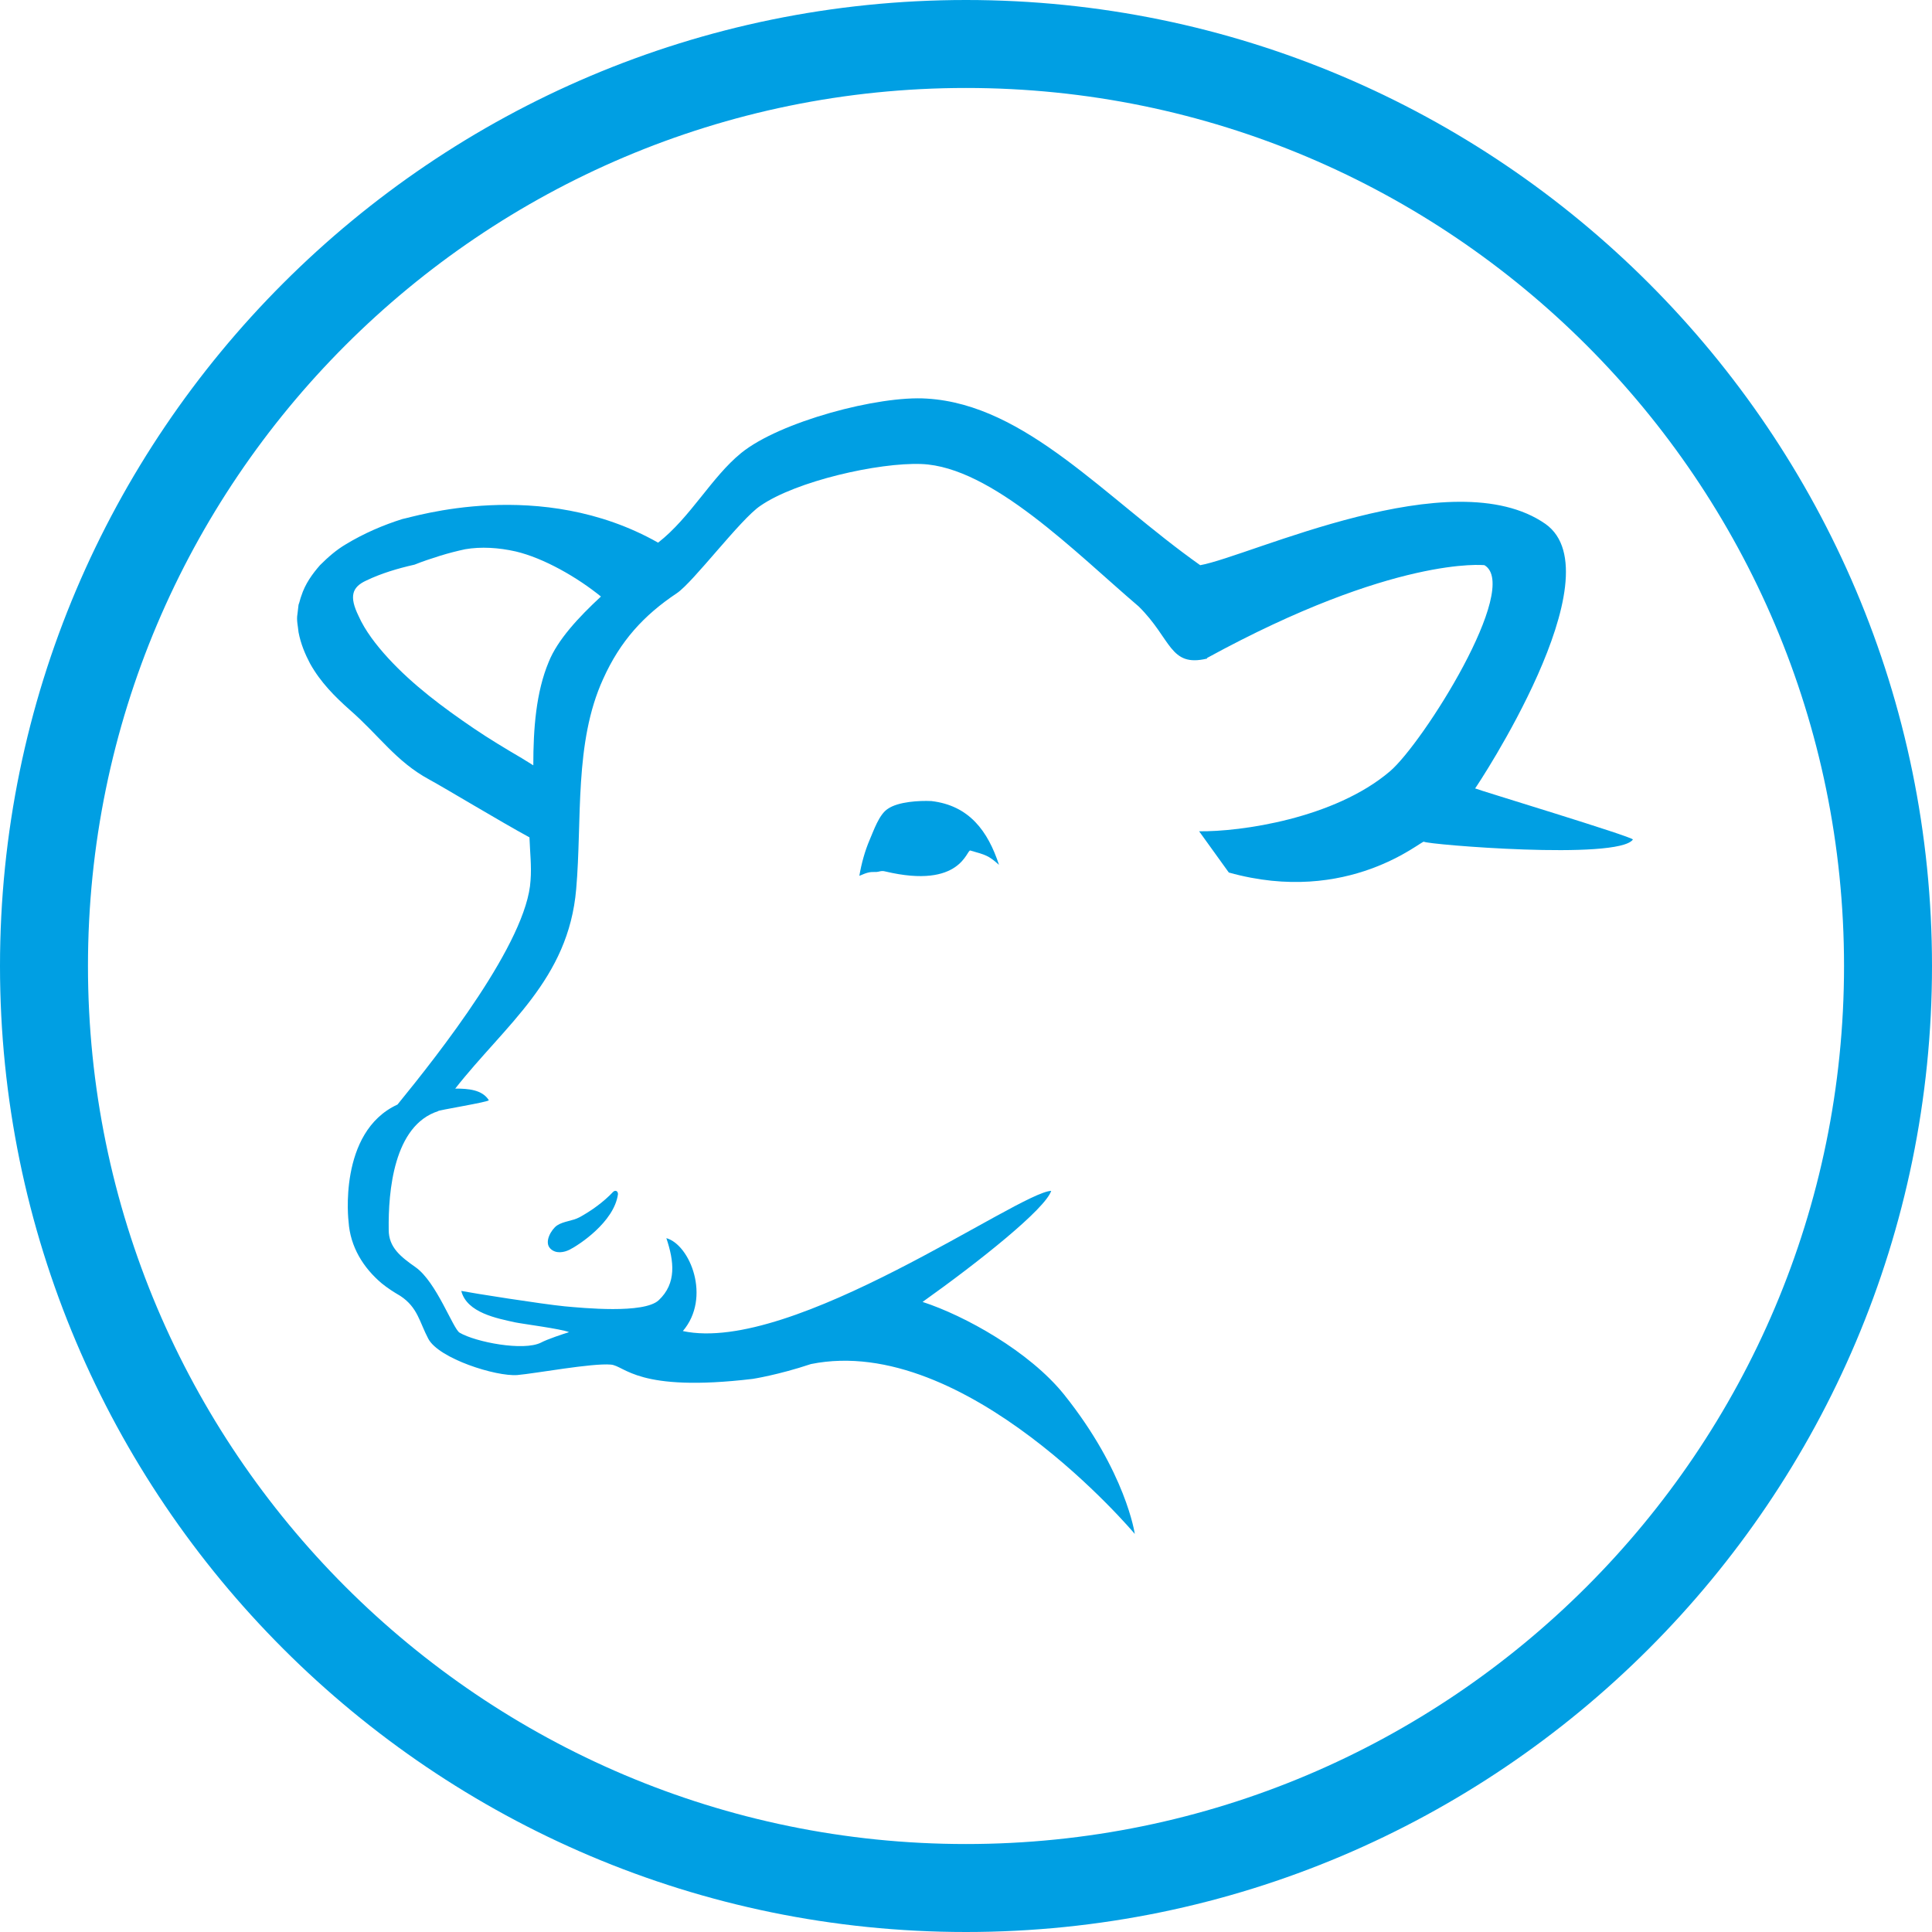
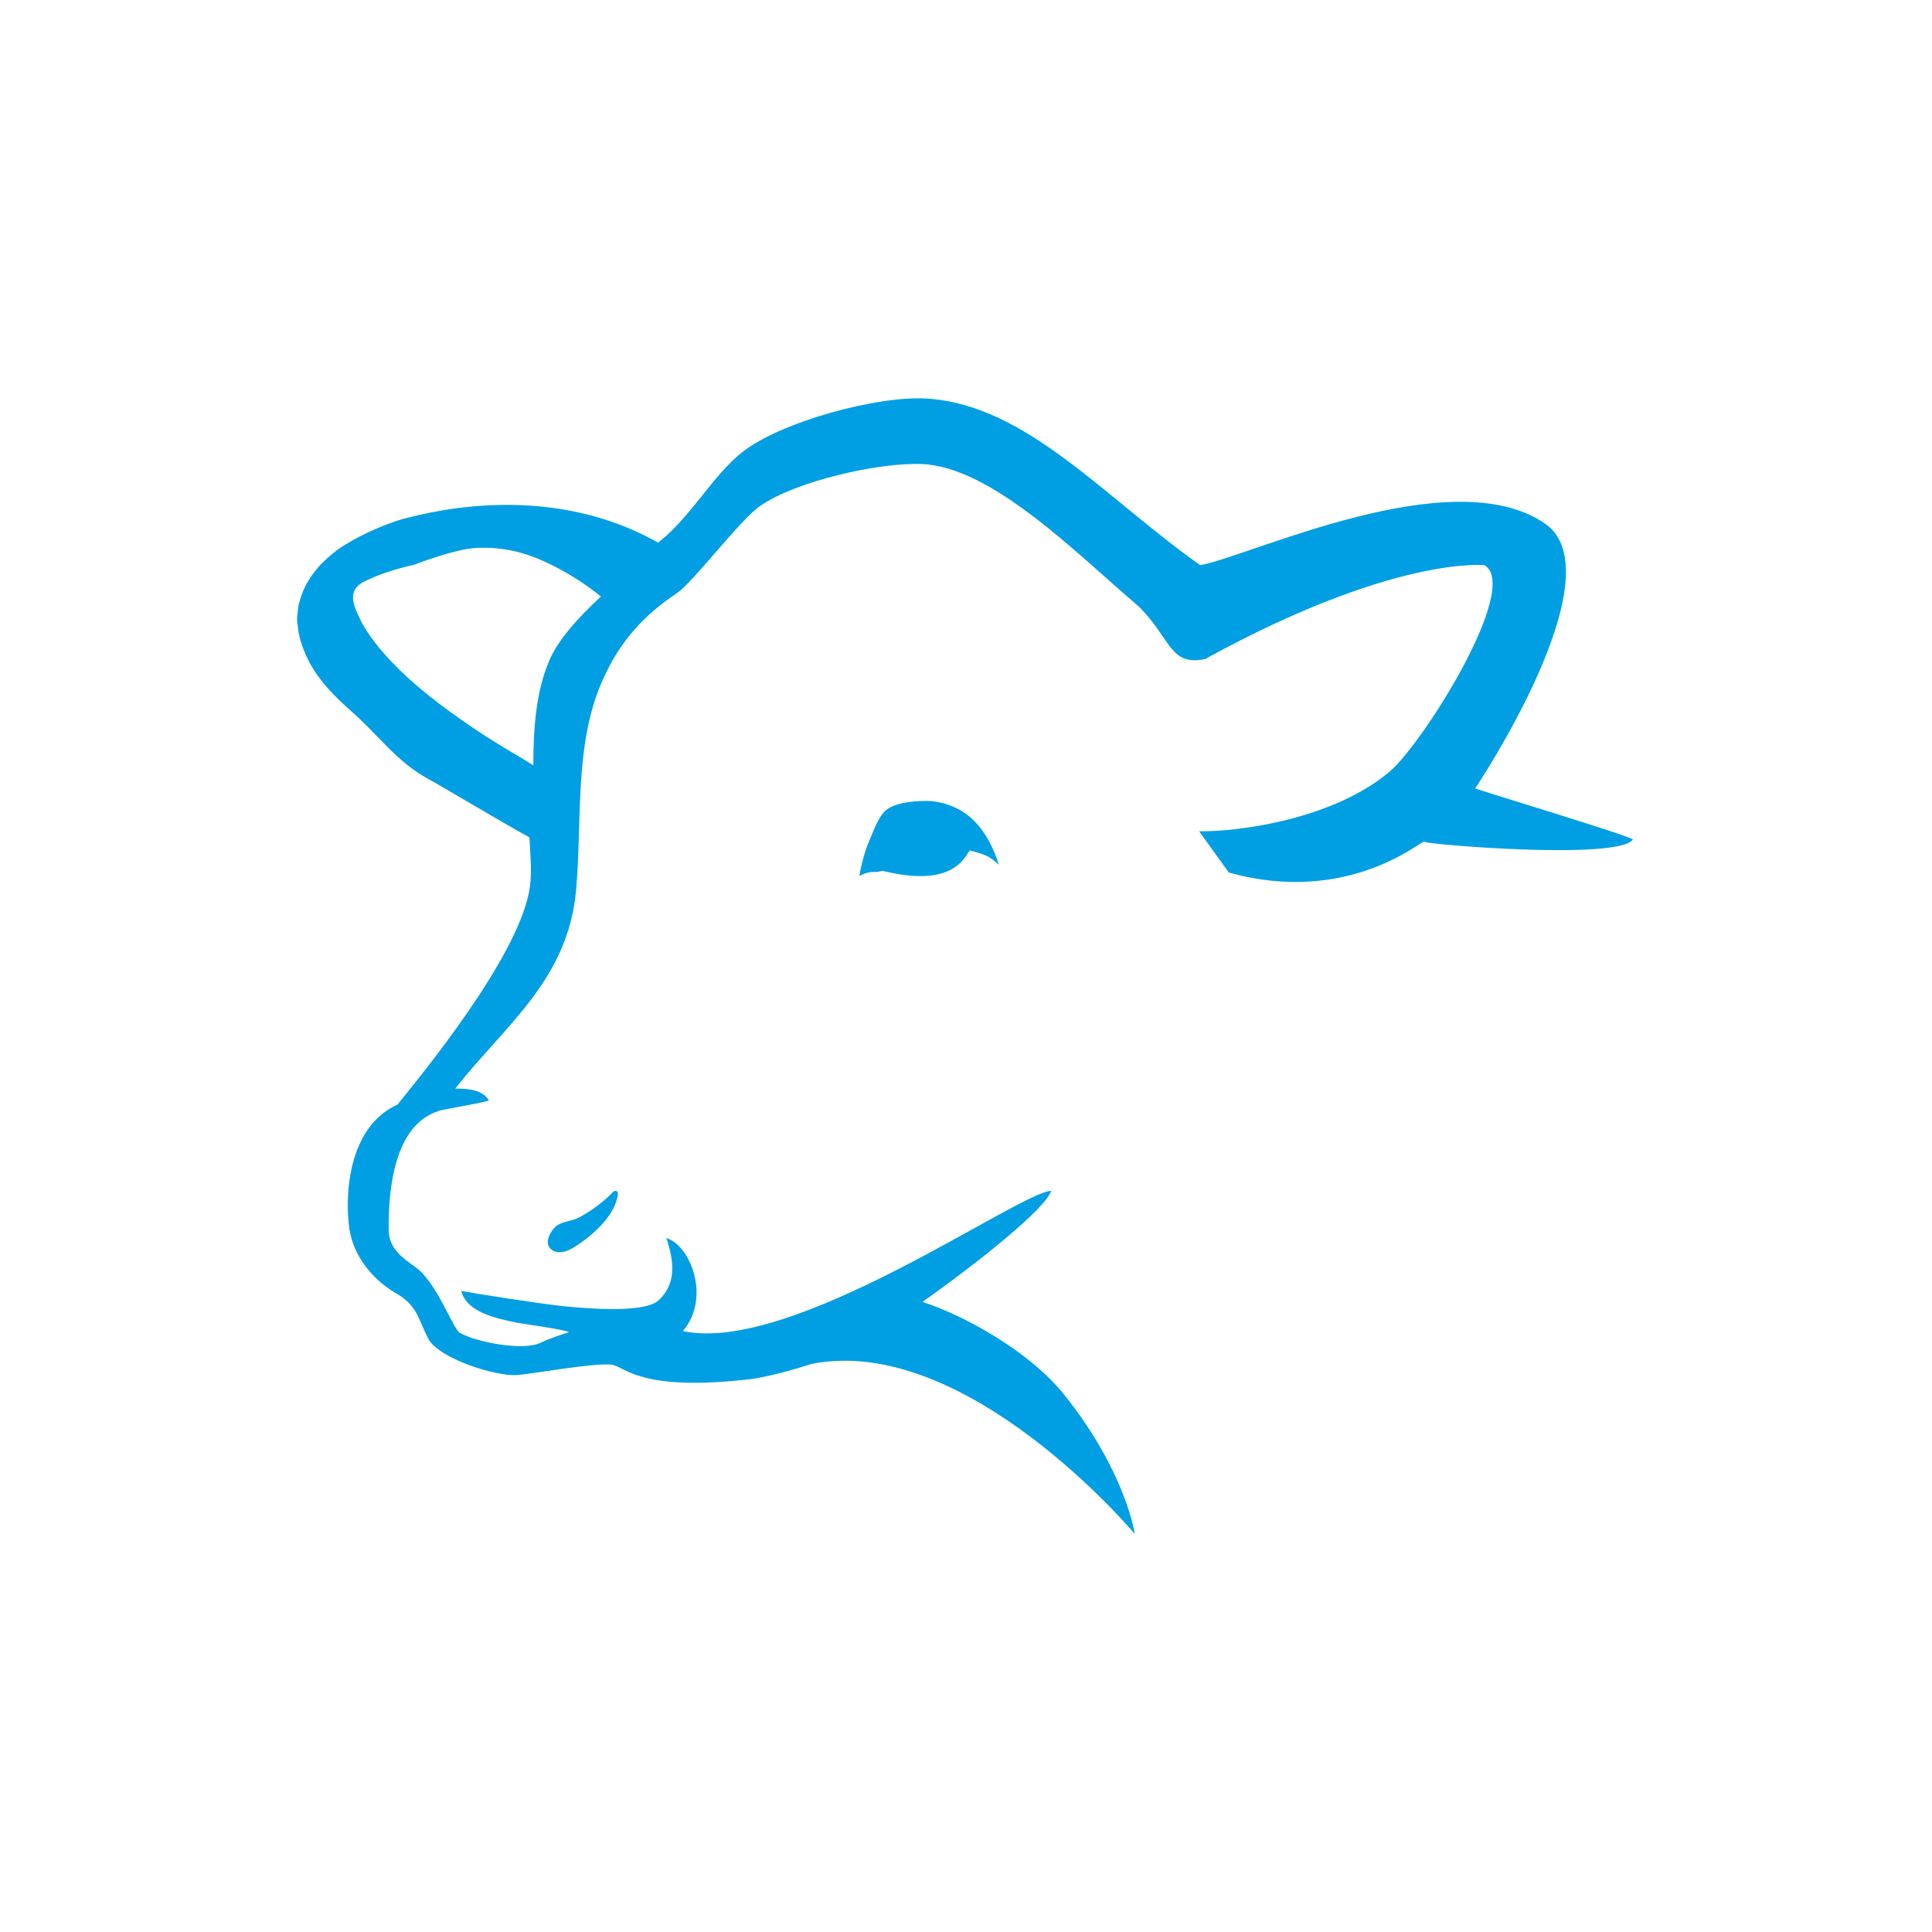
<svg xmlns="http://www.w3.org/2000/svg" version="1.1" id="Laag_1" x="0px" y="0px" viewBox="0 0 351.4 351.4" style="enable-background:new 0 0 351.4 351.4;" xml:space="preserve">
  <style type="text/css">
	.st0{fill:#009FE3;}
</style>
-   <path class="st0" d="M175.7,0C78.8,0,0,78.8,0,175.7s78.8,175.7,175.7,175.7s175.7-78.8,175.7-175.7S272.6,0,175.7,0z M175.7,335.4  C87.6,335.4,16,263.8,16,175.7S87.6,16,175.7,16s159.7,71.6,159.7,159.7S263.8,335.4,175.7,335.4L175.7,335.4z" />
  <path class="st0" d="M111.5,216.8c-1.7,1.8-3.9,3.4-6.1,4.6c-1.3,0.7-2.9,0.7-4.1,1.5c-1,0.7-2.4,3-1.2,4.2c1,1,2.5,0.7,3.5,0.2  c1.6-0.8,8.1-5,8.8-10.1C112.4,216.6,111.9,216.4,111.5,216.8L111.5,216.8z" />
  <path class="st0" d="M161.5,147.1c-1.6,1-2.6,4-3.3,5.6c-0.9,2.1-1.5,4.3-1.9,6.6c1.6-0.7,2-0.7,2.8-0.7c0,0,0.1,0,0.1,0  c0.1,0,0.2,0,0.2,0c0.4,0,0.9-0.3,1.6-0.1c13.9,3.3,14.8-4.1,15.5-3.8c2.8,0.8,3.3,0.9,5.2,2.6c-2-6.1-5.4-10.8-12.3-11.6  C167.2,145.6,163.4,145.8,161.5,147.1L161.5,147.1z" />
  <path class="st0" d="M268.3,143.4c0.2-0.2,25.9-38.8,12.8-48.1c-16.9-11.8-53.8,5.9-62.8,7.5c-17.4-12.3-31.7-29.2-49.7-30.3  c-8.8-0.6-26.8,4.2-33.8,9.9c-5.4,4.4-9.2,11.7-15.1,16.3C98.3,86.6,75,94.1,73.2,94.4c-3.5,1.1-7,2.6-10.3,4.6  c-1.7,1-3.2,2.3-4.7,3.8c-1.4,1.6-2.7,3.4-3.4,5.6c-0.2,0.5-0.3,1.1-0.5,1.6l-0.2,1.7c-0.2,1.1,0.1,2.2,0.2,3.3  c0.4,2.1,1.2,4,2.1,5.7c1.9,3.4,4.5,6,7.2,8.4c5.4,4.7,8.4,9.4,14.5,12.7c2.6,1.4,13.2,7.8,18.2,10.5c0.1,2.7,0.4,5.3,0.2,7.8  c-0.6,11.2-16.7,31.6-24.2,40.8c-10.9,5-8.9,21.4-8.9,21.3c0.3,4.6,2.7,8.4,6,11.2c0,0,0,0,0,0c0,0,0,0,0,0c1.1,0.9,2.2,1.6,3.4,2.3  c3.2,2.1,3.5,4.8,5.1,7.8c1.9,3.6,12.3,6.9,16.2,6.6c3.4-0.3,13.6-2.2,17-1.9c2.6,0.2,4.8,5.1,25.8,2.6c0,0,4.6-0.7,10.6-2.7l0,0  c28.2-5.7,58.9,30.9,58.9,30.9s-1.6-11.3-12.9-25.4c-6.3-7.8-18-14.3-25.7-16.8c10.4-7.4,22.3-16.9,23.4-20.2  c-5.9,0.2-47,29.8-67,25.5c5.2-6.1,1.3-15.7-3-16.9c1.4,4.2,1.9,8.2-1.4,11.3c-2.7,2.5-13.8,1.4-17.1,1.1  c-4.1-0.4-16.8-2.4-18.8-2.8c1,4,6.6,5,9.7,5.7c1.4,0.3,8.5,1.2,9.9,1.8c-1,0.3-4,1.3-5.1,1.9c-3.2,1.6-11.9-0.1-14.8-1.8  c-1.2-0.7-4.2-9.2-8-11.9c-2.7-1.9-4.9-3.6-4.9-6.8c-0.1-7,0.9-19,9-21.6c-0.5-0.1,9.5-1.7,9.2-2c-1.2-1.9-3.7-2.1-6.1-2.1  c9.1-11.6,20.6-19.8,22-36.3c1.1-12.6-0.4-26.6,4.9-38.2c3.1-6.9,7.4-11.6,13.4-15.6c3-2,11.6-13.5,15.2-15.9  c6.5-4.5,21.5-7.9,29.3-7.6c12.8,0.5,28,16.1,39.5,25.9c6,5.9,5.6,11.1,12.4,9.5c0,0,0.1,0,0.1,0c0,0,0,0-0.1-0.1  c34.2-18.7,50.5-16.9,50.5-16.9c6.7,4-11.2,32.4-17.2,37.5c-10.1,8.6-27.2,11-34.7,10.9l5.4,7.5c21.8,6.1,35.2-6,35.5-5.6  c0.5,0.5,35.3,3.4,38-0.4C297,152.2,268.6,143.6,268.3,143.4L268.3,143.4z M99.8,120.4c-2.3,5.5-2.8,12.1-2.8,18.8  c-0.3-0.2-1.8-1.1-2.1-1.3c-2.9-1.7-5.9-3.5-8.7-5.4c-5.6-3.8-11.1-7.9-15.6-12.8c-2.2-2.4-4.2-5-5.4-7.7c-1.7-3.5-1.2-5.2,1.4-6.4  c2.7-1.3,5.7-2.2,8.8-2.9c1.5-0.6,3-1.1,4.6-1.6c1.6-0.5,3.2-0.9,4.6-1.2c2.9-0.5,6.1-0.3,9.2,0.4c5.1,1.2,11.2,4.7,15.5,8.2  C105.2,112.3,101.4,116.4,99.8,120.4L99.8,120.4z" />
</svg>